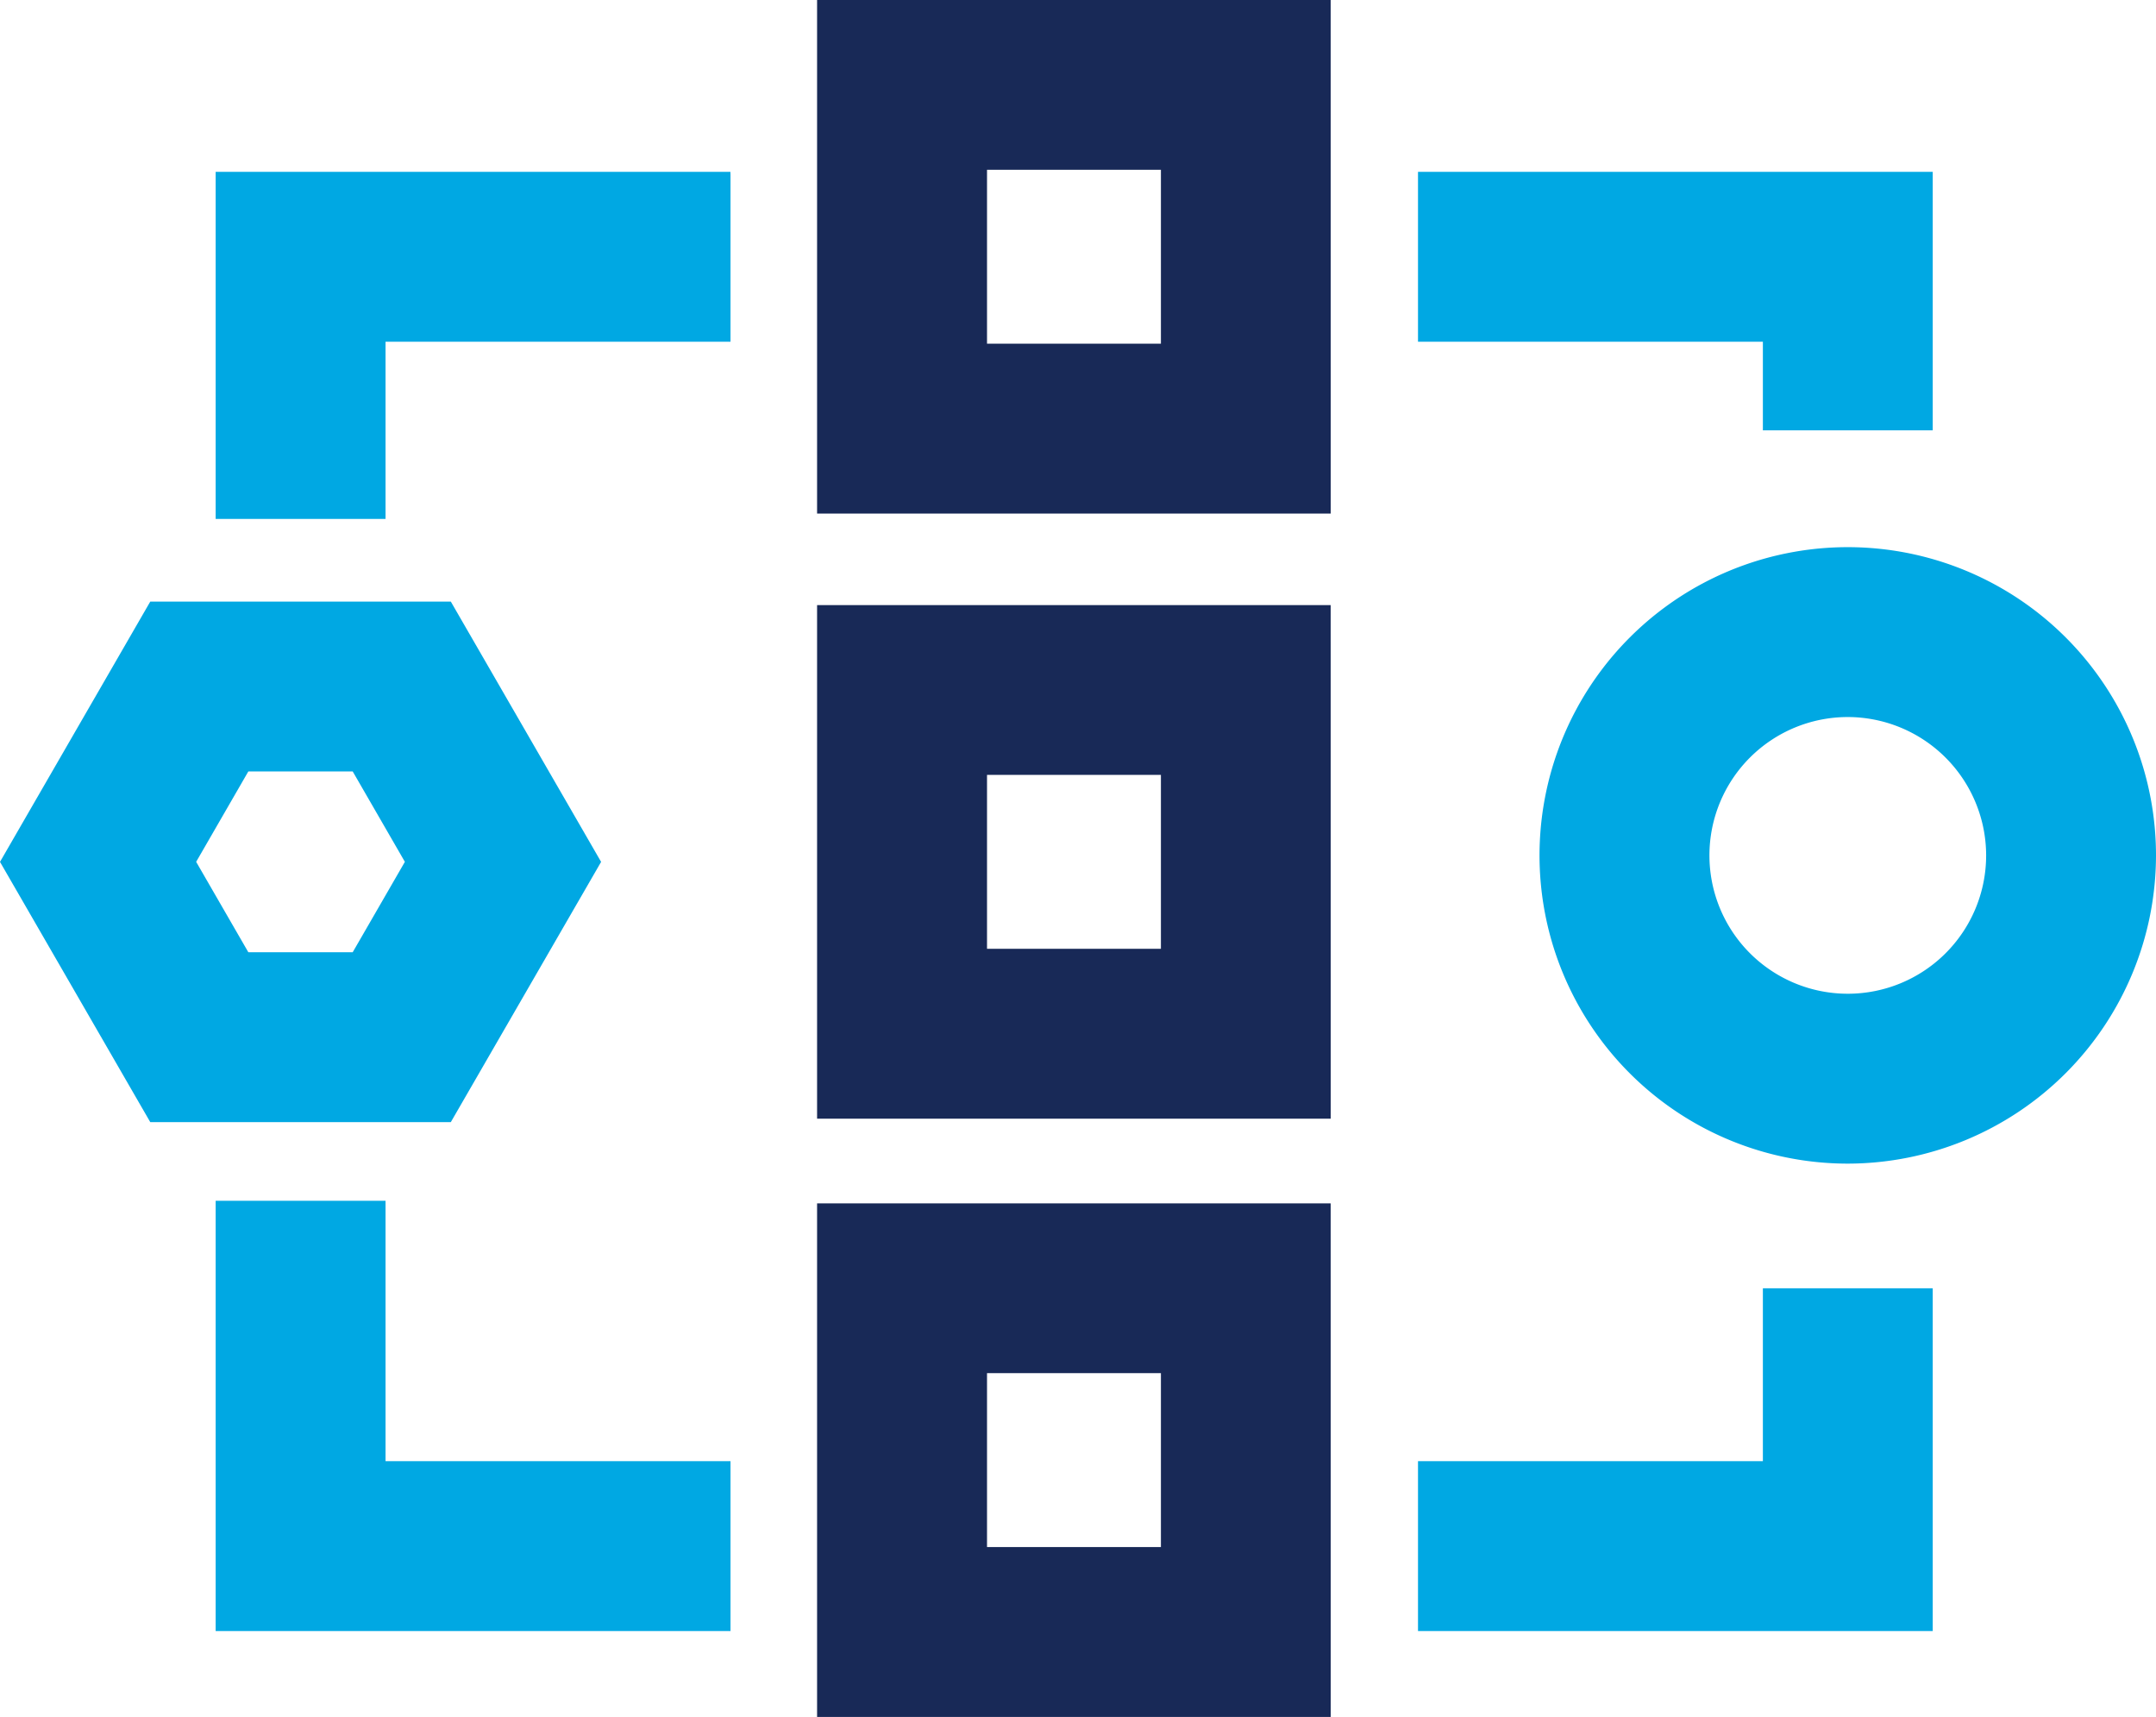
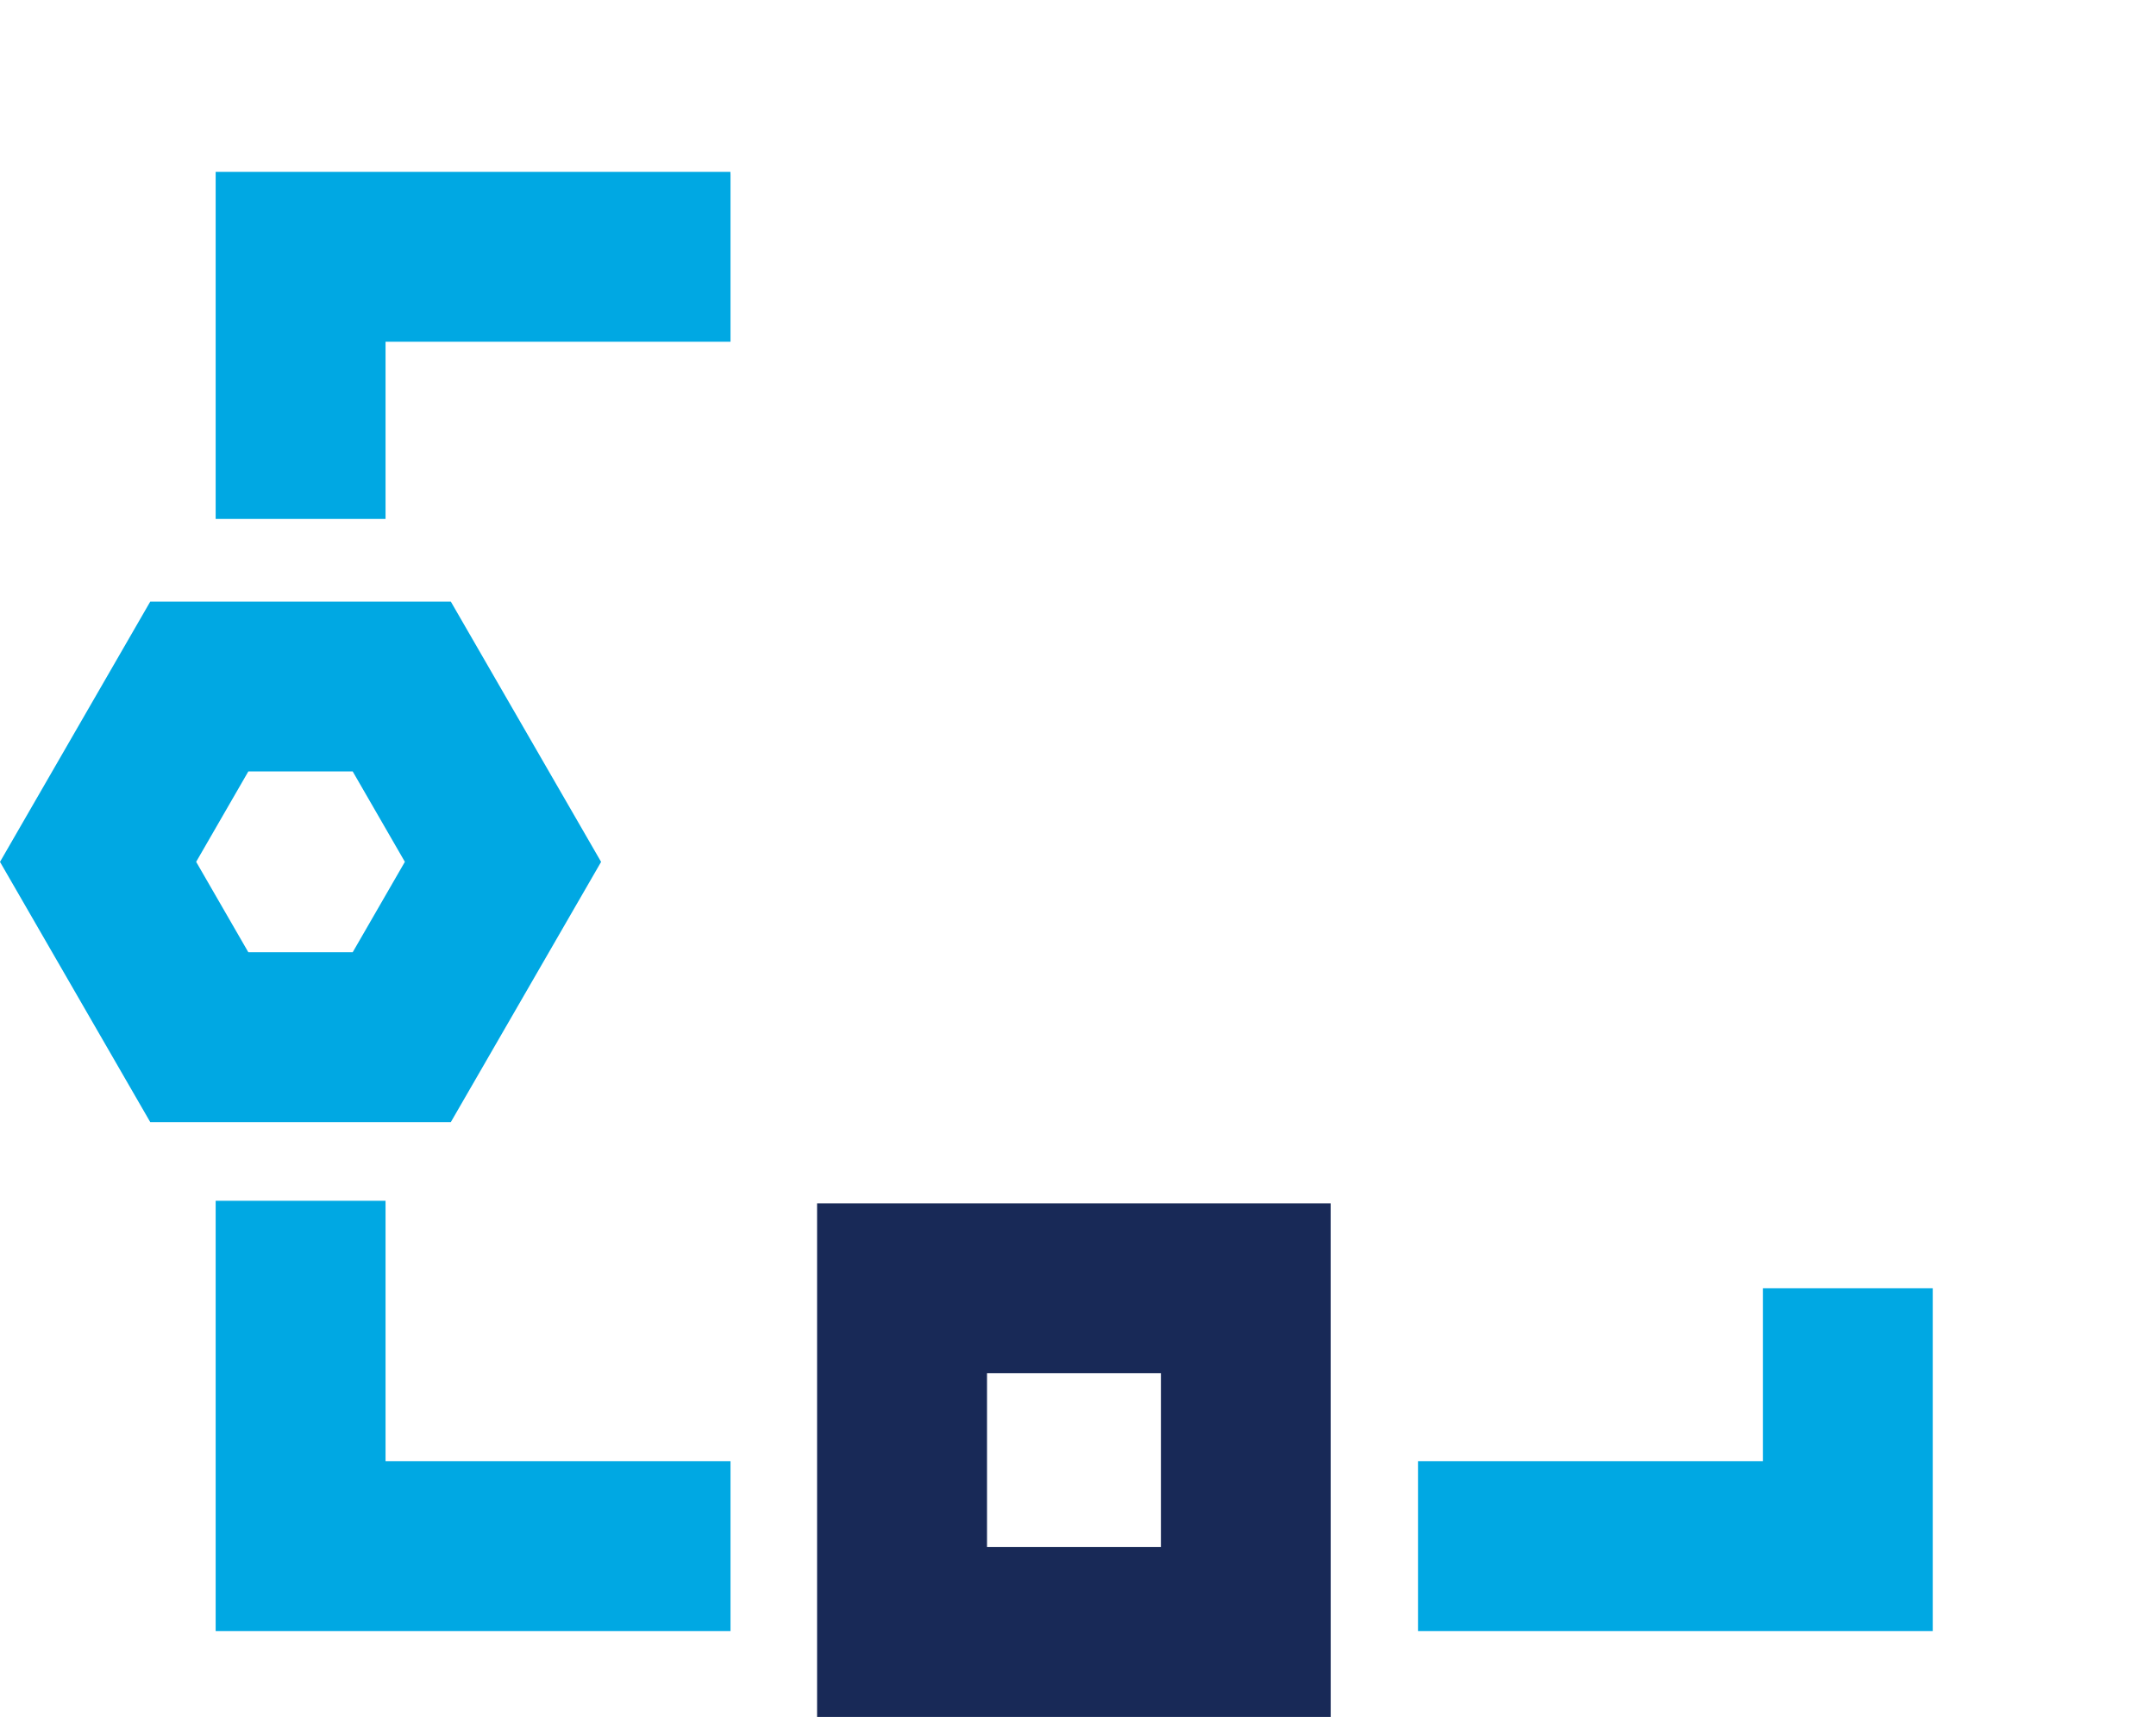
<svg xmlns="http://www.w3.org/2000/svg" xmlns:xlink="http://www.w3.org/1999/xlink" id="_04_icon-2" data-name="04_icon-2" width="92.986" height="74.051" viewBox="0 0 92.986 74.051">
  <defs>
    <clipPath id="clip-path">
      <rect id="Rectangle_407" data-name="Rectangle 407" width="92.986" height="74.051" fill="none" />
    </clipPath>
    <clipPath id="clip-path-2">
      <path id="Path_46" data-name="Path 46" d="M12.695,70.686V89.244H34.9V81.916H20.022V70.686Z" transform="translate(-12.695 -70.686)" fill="none" />
    </clipPath>
    <radialGradient id="radial-gradient" cx="1.045" cy="0.843" r="1.164" gradientTransform="matrix(-0.845, 0, 0, 1, -0.732, 0)" gradientUnits="objectBoundingBox">
      <stop offset="0" stop-color="#404fa2" />
      <stop offset="0.077" stop-color="#2e67b4" />
      <stop offset="0.174" stop-color="#1d7fc5" />
      <stop offset="0.285" stop-color="#1091d2" />
      <stop offset="0.417" stop-color="#069edc" />
      <stop offset="0.59" stop-color="#01a5e1" />
      <stop offset="0.964" stop-color="#00a8e3" />
      <stop offset="1" stop-color="#00a8e3" />
    </radialGradient>
    <clipPath id="clip-path-3">
      <path id="Path_47" data-name="Path 47" d="M12.695,10.116v14.97h7.327V17.443H34.9V10.116Z" transform="translate(-12.695 -10.116)" fill="none" />
    </clipPath>
    <radialGradient id="radial-gradient-2" cx="1.037" cy="0.277" r="1.487" gradientTransform="matrix(-0.692, 0, 0, 1, -0.675, 0)" xlink:href="#radial-gradient" />
    <clipPath id="clip-path-4">
-       <path id="Path_48" data-name="Path 48" d="M83.473,10.116v7.327H98.347v3.822h7.326V10.116Z" transform="translate(-83.473 -10.116)" fill="none" />
-     </clipPath>
+       </clipPath>
    <radialGradient id="radial-gradient-3" cx="0.037" cy="0.311" r="2.453" gradientTransform="matrix(0.502, 0, 0, -1.558, -1.371, 15.29)" xlink:href="#radial-gradient" />
    <clipPath id="clip-path-5">
      <path id="Path_49" data-name="Path 49" d="M98.347,75.839v7.455H83.473v7.327h22.2V75.839Z" transform="translate(-83.473 -75.839)" fill="none" />
    </clipPath>
    <radialGradient id="radial-gradient-4" cx="-0.042" cy="0.763" r="1.571" gradientTransform="matrix(0.666, 0, 0, -1, -0.92, 2.501)" xlink:href="#radial-gradient" />
  </defs>
  <g id="Group_698" data-name="Group 698">
    <g id="Group_697" data-name="Group 697" clip-path="url(#clip-path)">
-       <path id="Path_41" data-name="Path 41" d="M103.921,58.8a13.294,13.294,0,1,1,13.293-13.293A13.309,13.309,0,0,1,103.921,58.8m0-19.261a5.967,5.967,0,1,0,5.967,5.968,5.974,5.974,0,0,0-5.967-5.968" transform="translate(-24.228 -8.613)" fill="#00a8e3" />
-       <path id="Path_42" data-name="Path 42" d="M70.252,57.771H48.1V35.621h22.15ZM55.429,50.444h7.5v-7.5h-7.5Z" transform="translate(-12.86 -9.523)" fill="#182957" />
-       <path id="Path_43" data-name="Path 43" d="M70.252,22.15H48.1V0h22.15ZM55.429,14.823h7.5v-7.5h-7.5Z" transform="translate(-12.86)" fill="#182957" />
      <path id="Path_44" data-name="Path 44" d="M70.252,92.989H48.1V70.839h22.15ZM55.429,85.662h7.5v-7.5h-7.5Z" transform="translate(-12.86 -18.938)" fill="#182957" />
      <path id="Path_45" data-name="Path 45" d="M19.443,57.866H6.481L0,46.641,6.481,35.414H19.443l6.482,11.227Zm-8.732-7.327h4.5l2.251-3.9-2.251-3.9h-4.5l-2.251,3.9Z" transform="translate(0 -9.468)" fill="#00a8e3" />
    </g>
  </g>
  <g id="Group_700" data-name="Group 700" transform="translate(9.301 51.789)">
    <g id="Group_699" data-name="Group 699" clip-path="url(#clip-path-2)">
      <rect id="Rectangle_408" data-name="Rectangle 408" width="22.748" height="19.216" transform="matrix(1, -0.03, 0.03, 1, -0.557, 0.017)" fill="url(#radial-gradient)" />
    </g>
  </g>
  <g id="Group_702" data-name="Group 702" transform="translate(9.301 7.412)">
    <g id="Group_701" data-name="Group 701" clip-path="url(#clip-path-3)">
      <rect id="Rectangle_409" data-name="Rectangle 409" width="22.694" height="15.712" transform="translate(-0.506 0.017) rotate(-1.938)" fill="url(#radial-gradient-2)" />
    </g>
  </g>
  <g id="Group_704" data-name="Group 704" transform="translate(61.157 7.412)">
    <g id="Group_703" data-name="Group 703" clip-path="url(#clip-path-4)">
      <rect id="Rectangle_410" data-name="Rectangle 410" width="22.2" height="11.148" transform="translate(0)" fill="url(#radial-gradient-3)" />
    </g>
  </g>
  <g id="Group_706" data-name="Group 706" transform="translate(61.157 55.564)">
    <g id="Group_705" data-name="Group 705" clip-path="url(#clip-path-5)">
      <rect id="Rectangle_411" data-name="Rectangle 411" width="22.2" height="14.782" transform="translate(0 0)" fill="url(#radial-gradient-4)" />
    </g>
  </g>
</svg>